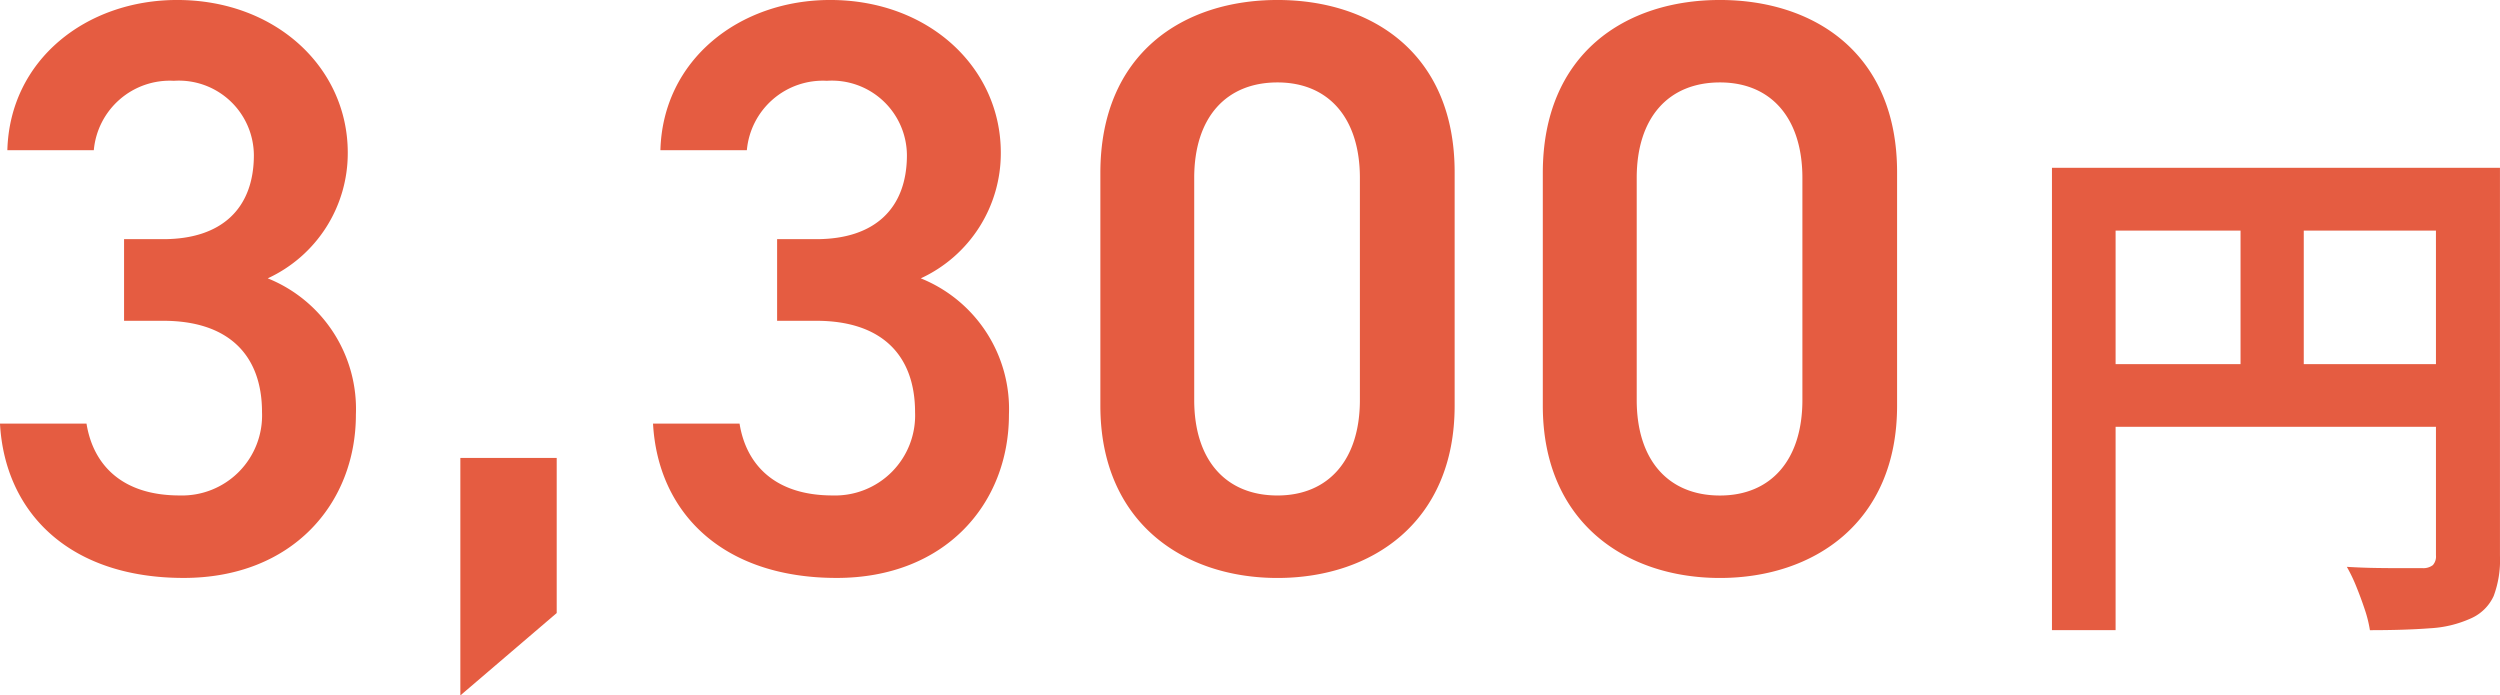
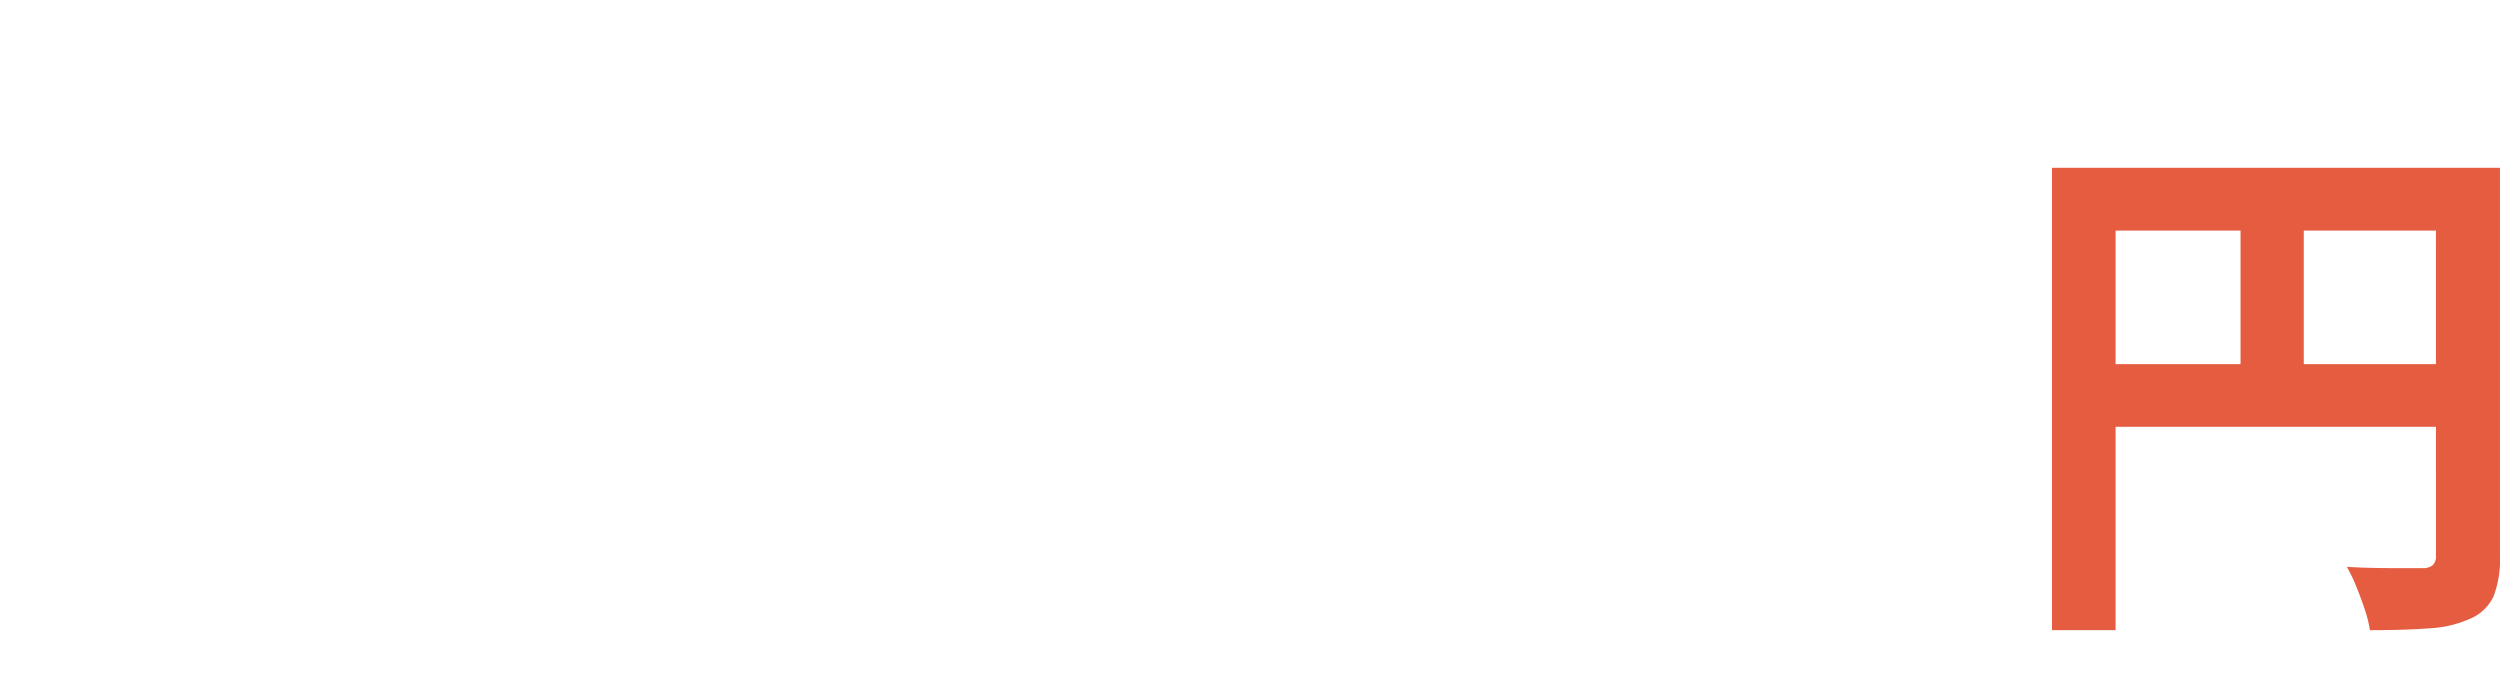
<svg xmlns="http://www.w3.org/2000/svg" width="156.191" height="43.451" viewBox="0 0 156.191 43.451">
  <g transform="translate(-557.796 -1913.352)">
    <path d="M2.638-25.941H28.528v3.924H6.614V2.942H2.638Zm23.99,0h4V-1.689a6.434,6.434,0,0,1-.393,2.5A2.8,2.8,0,0,1,28.8,2.215a7.1,7.1,0,0,1-2.546.612q-1.533.119-3.751.119a7.948,7.948,0,0,0-.321-1.292Q21.942.933,21.654.224a9.932,9.932,0,0,0-.593-1.235q.96.059,1.924.072t1.727.009l1.067,0a.975.975,0,0,0,.656-.189.807.807,0,0,0,.194-.61ZM4.795-13.675H28.569v3.917H4.795ZM14.42-23.809h3.95V-11.72H14.42Z" transform="translate(683.357 1949.777)" fill="#e55c41" />
-     <path d="M9.69-15.606h2.448c4.08,0,6.171,2.142,6.171,5.712a5,5,0,0,1-5.151,5.2c-3.621,0-5.406-1.938-5.814-4.488H1.938C2.244-3.621,6.273.459,13.413.459c6.783,0,10.761-4.641,10.761-10.2a8.8,8.8,0,0,0-5.508-8.517,8.609,8.609,0,0,0,5-7.854c0-5.3-4.488-9.537-10.659-9.537-5.661,0-10.455,3.723-10.608,9.384H7.8a4.767,4.767,0,0,1,5-4.335,4.687,4.687,0,0,1,5,4.641c0,3.315-1.989,5.253-5.661,5.253H9.69ZM36.72-7.038H30.7V7.8L36.72,2.652Zm13.77-8.568h2.448c4.08,0,6.171,2.142,6.171,5.712a5,5,0,0,1-5.151,5.2c-3.621,0-5.406-1.938-5.814-4.488H42.738C43.044-3.621,47.073.459,54.213.459c6.783,0,10.761-4.641,10.761-10.2a8.8,8.8,0,0,0-5.508-8.517,8.609,8.609,0,0,0,5-7.854c0-5.3-4.488-9.537-10.659-9.537-5.661,0-10.455,3.723-10.608,9.384H48.6a4.767,4.767,0,0,1,5-4.335,4.687,4.687,0,0,1,5,4.641c0,3.315-1.989,5.253-5.661,5.253H50.49Zm42.33,5.3V-24.888c0-7.446-5.2-10.761-11.067-10.761S70.686-32.334,70.686-24.837V-10.3c0,7.293,5.2,10.761,11.067,10.761S92.82-3.009,92.82-10.3ZM86.9-24.531v13.872c0,3.774-1.989,5.967-5.151,5.967-3.213,0-5.2-2.193-5.2-5.967V-24.531c0-3.774,1.989-5.967,5.2-5.967C84.915-30.5,86.9-28.305,86.9-24.531ZM120.462-10.3V-24.888c0-7.446-5.2-10.761-11.067-10.761S98.328-32.334,98.328-24.837V-10.3c0,7.293,5.2,10.761,11.067,10.761S120.462-3.009,120.462-10.3Zm-5.916-14.229v13.872c0,3.774-1.989,5.967-5.151,5.967-3.213,0-5.2-2.193-5.2-5.967V-24.531c0-3.774,1.989-5.967,5.2-5.967C112.557-30.5,114.546-28.305,114.546-24.531Z" transform="translate(555.857 1949)" fill="#e55c41" />
  </g>
</svg>